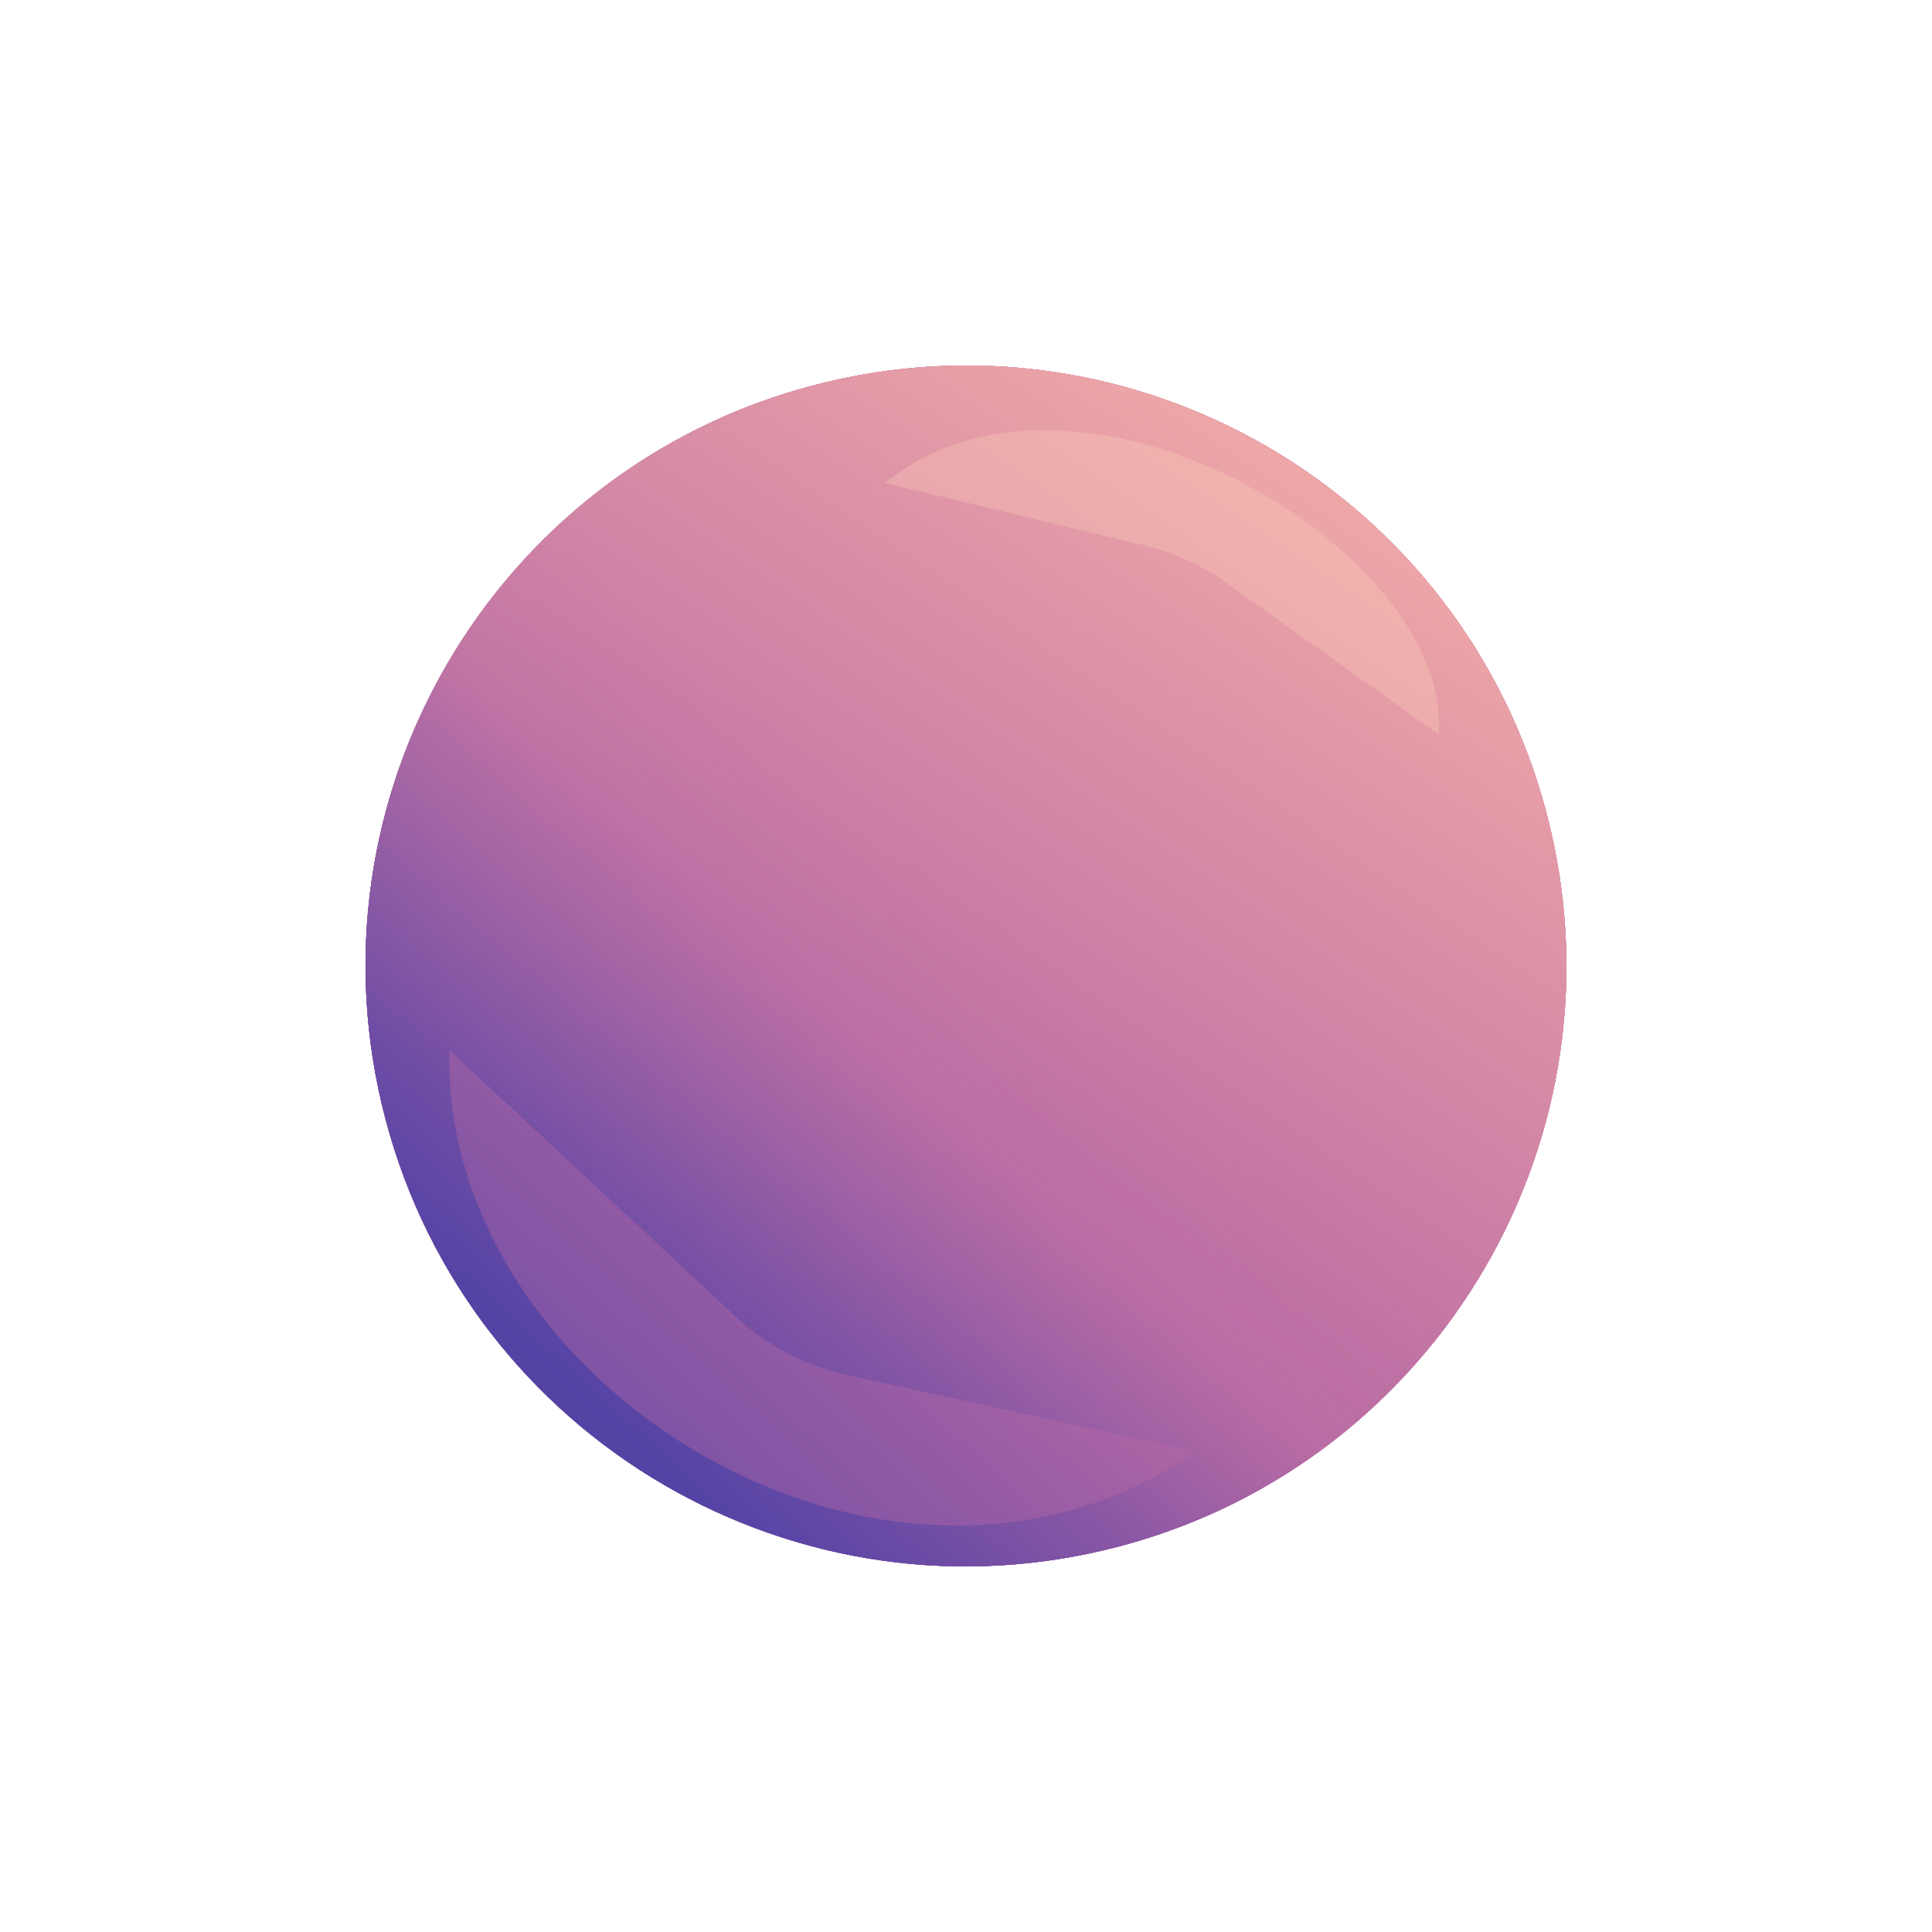
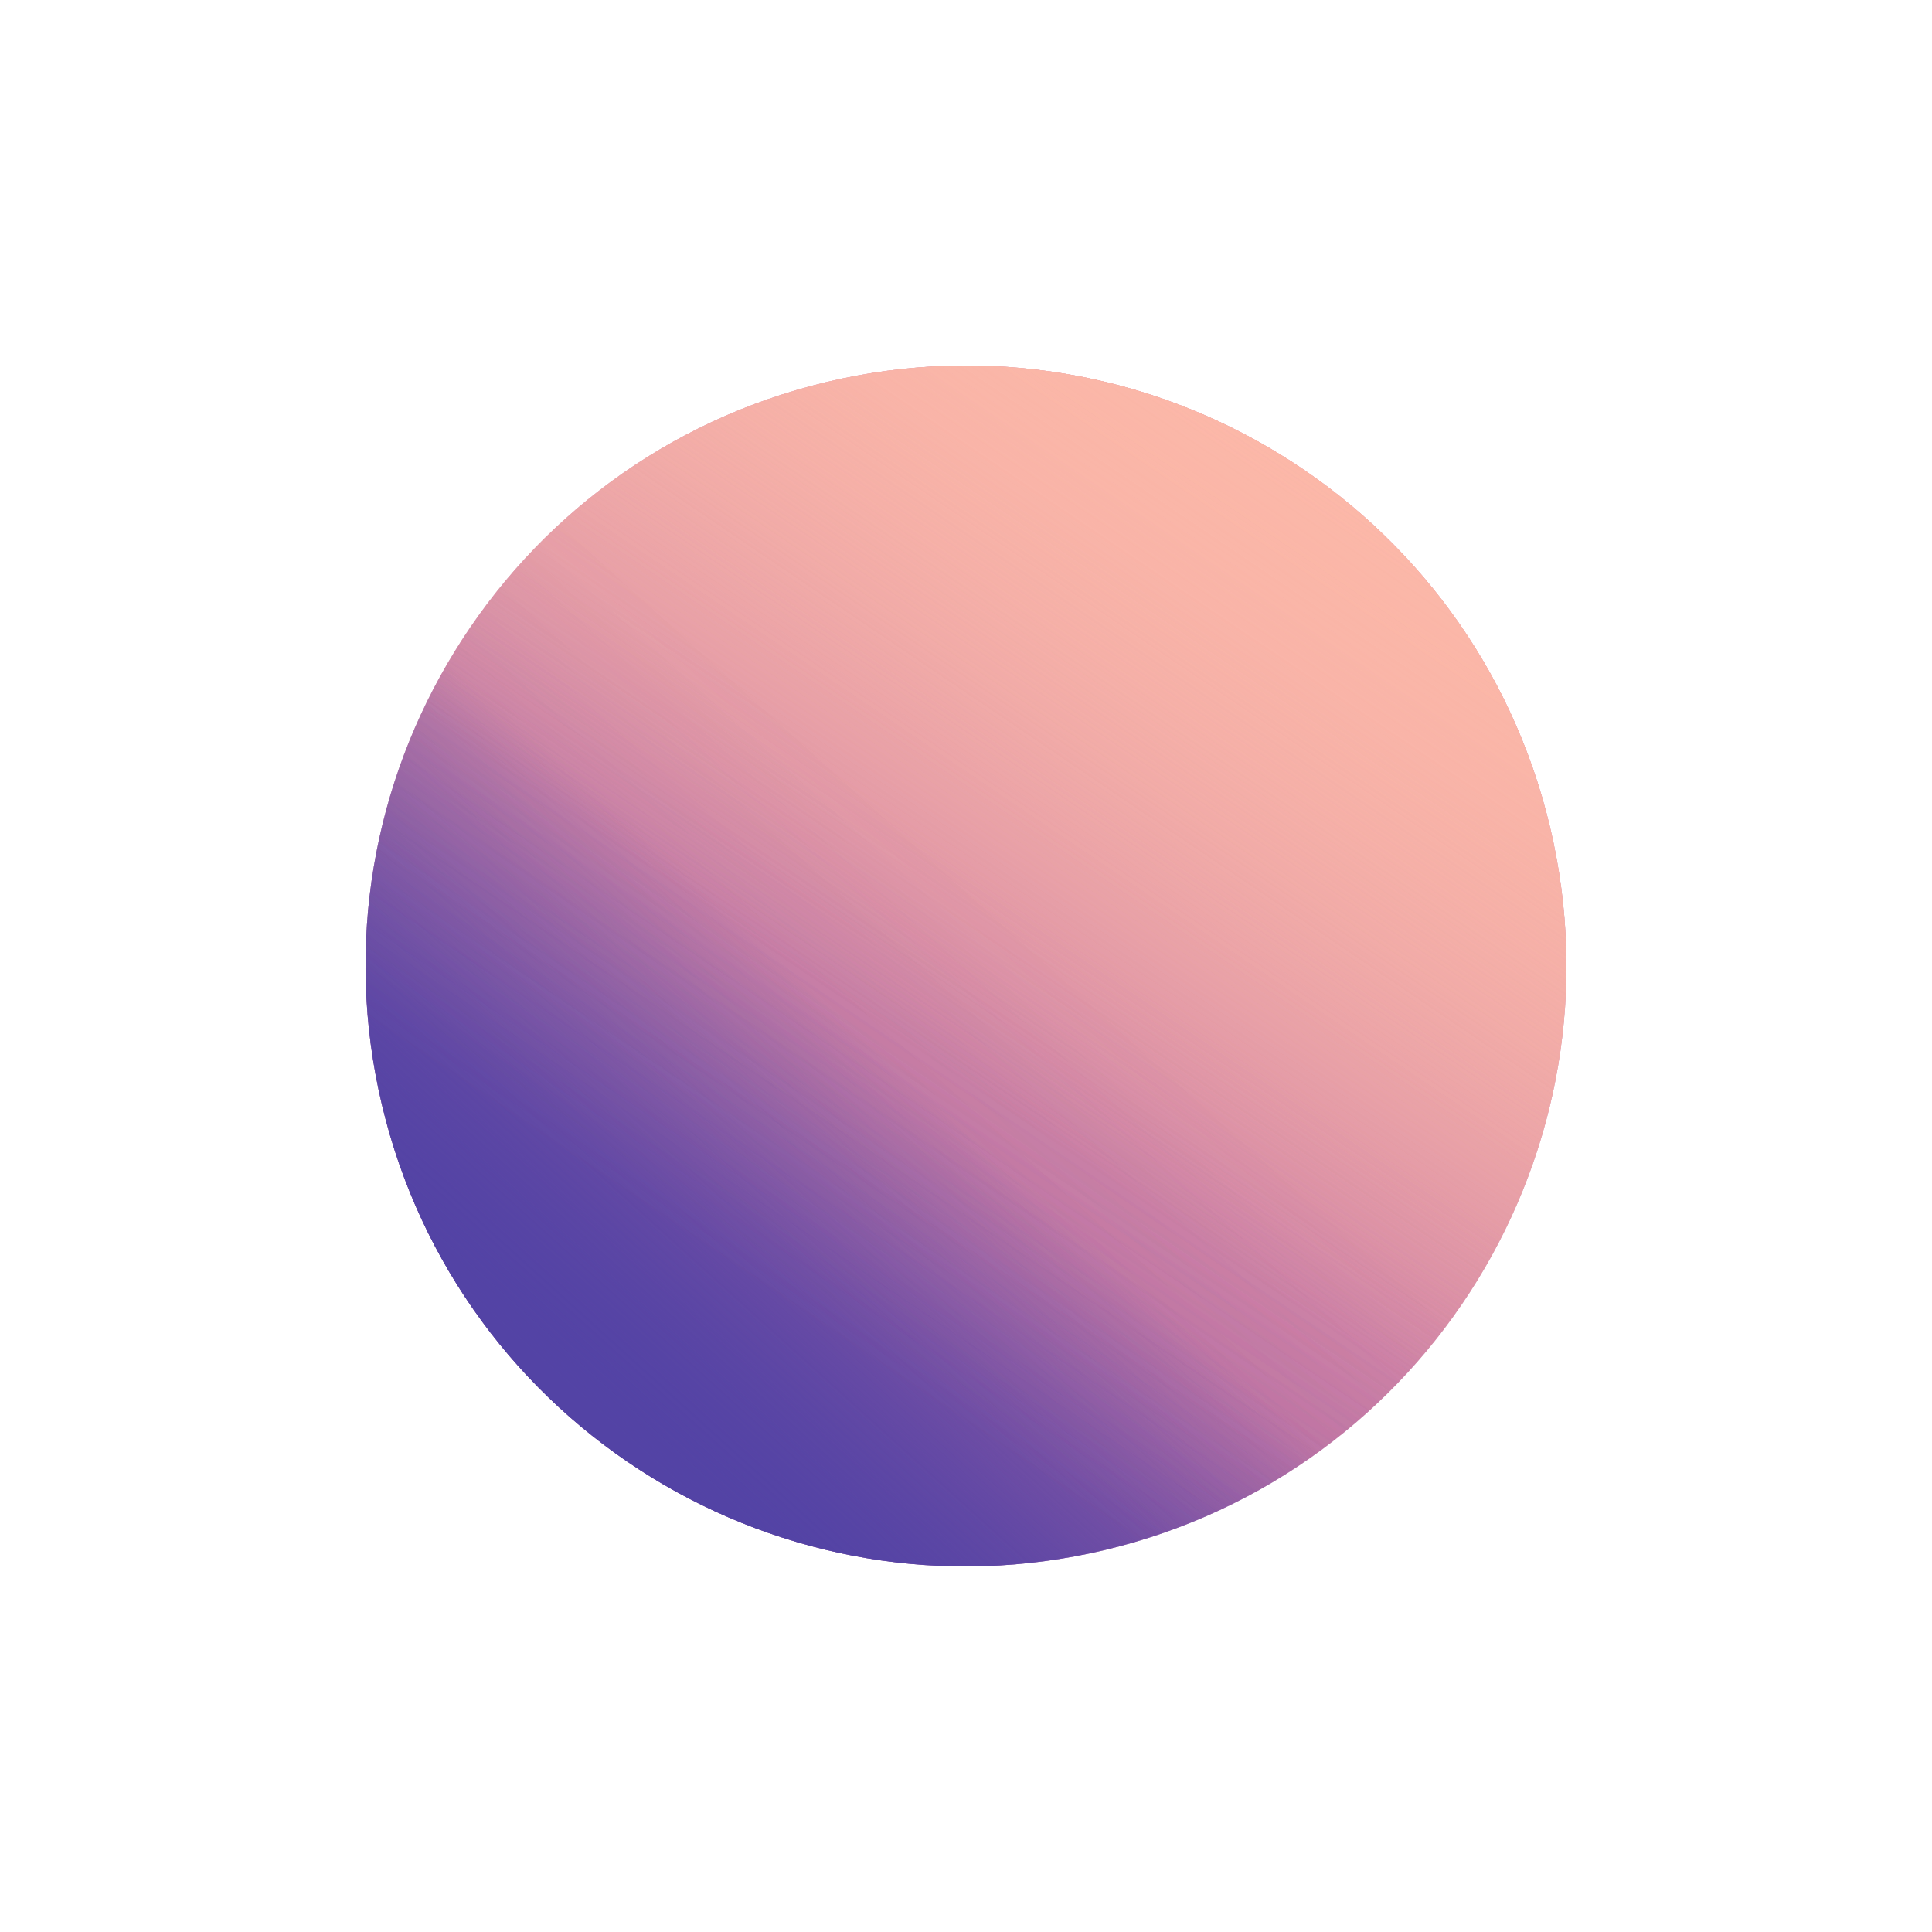
<svg xmlns="http://www.w3.org/2000/svg" width="600" height="600" viewBox="0 0 600 600" fill="none">
  <g clip-path="url(#clip0_0_9996)">
    <g clip-path="url(#clip1_0_9996)">
      <g clip-path="url(#clip2_0_9996)">
        <g filter="url(#filter0_f_0_9996)">
          <path d="M343.142 481.359C443.309 457.528 505.191 357.007 481.359 256.84C457.527 156.672 357.006 94.79 256.839 118.622C156.672 142.454 94.79 242.975 118.622 343.142C142.454 443.309 242.975 505.191 343.142 481.359Z" fill="#B968A4" />
-           <path d="M343.142 481.359C443.309 457.528 505.191 357.007 481.359 256.84C457.527 156.672 357.006 94.79 256.839 118.622C156.672 142.454 94.79 242.975 118.622 343.142C142.454 443.309 242.975 505.191 343.142 481.359Z" fill="url(#paint0_linear_0_9996)" />
          <path d="M343.142 481.359C443.309 457.528 505.191 357.007 481.359 256.84C457.527 156.672 357.006 94.79 256.839 118.622C156.672 142.454 94.79 242.975 118.622 343.142C142.454 443.309 242.975 505.191 343.142 481.359Z" fill="url(#paint1_linear_0_9996)" />
        </g>
        <g filter="url(#filter1_f_0_9996)">
-           <path d="M343.142 481.359C443.309 457.528 505.191 357.007 481.359 256.84C457.527 156.672 357.006 94.79 256.839 118.622C156.672 142.454 94.79 242.975 118.622 343.142C142.454 443.309 242.975 505.191 343.142 481.359Z" fill="#B968A4" />
          <path d="M343.142 481.359C443.309 457.528 505.191 357.007 481.359 256.84C457.527 156.672 357.006 94.79 256.839 118.622C156.672 142.454 94.79 242.975 118.622 343.142C142.454 443.309 242.975 505.191 343.142 481.359Z" fill="url(#paint2_linear_0_9996)" />
          <path d="M343.142 481.359C443.309 457.528 505.191 357.007 481.359 256.84C457.527 156.672 357.006 94.79 256.839 118.622C156.672 142.454 94.79 242.975 118.622 343.142C142.454 443.309 242.975 505.191 343.142 481.359Z" fill="url(#paint3_linear_0_9996)" />
        </g>
-         <path d="M343.141 481.359C443.308 457.528 505.19 357.007 481.358 256.84C457.526 156.672 357.005 94.79 256.838 118.622C156.671 142.454 94.789 242.975 118.621 343.142C142.453 443.309 242.974 505.191 343.141 481.359Z" fill="#B968A4" />
        <path d="M343.141 481.359C443.308 457.528 505.19 357.007 481.358 256.84C457.526 156.672 357.005 94.79 256.838 118.622C156.671 142.454 94.789 242.975 118.621 343.142C142.453 443.309 242.974 505.191 343.141 481.359Z" fill="url(#paint4_linear_0_9996)" />
        <path d="M343.141 481.359C443.308 457.528 505.19 357.007 481.358 256.84C457.526 156.672 357.005 94.79 256.838 118.622C156.671 142.454 94.789 242.975 118.621 343.142C142.453 443.309 242.974 505.191 343.141 481.359Z" fill="url(#paint5_linear_0_9996)" />
        <g opacity="0.3" filter="url(#filter2_f_0_9996)">
-           <path d="M274.784 149.994C334.331 101.393 451.16 170.912 446.802 228.093L380.915 181.037C373.223 175.543 364.546 171.583 355.356 169.373L274.784 149.994Z" fill="#FFD2BB" />
-         </g>
+           </g>
        <g style="mix-blend-mode:multiply" opacity="0.4" filter="url(#filter3_f_0_9996)">
-           <path d="M371.326 450.699C276.958 516.568 136.802 430.888 139.587 326.174L228.668 409.033C238.317 418.008 250.199 424.228 263.074 427.041L371.326 450.699Z" fill="#B968A4" />
-         </g>
+           </g>
      </g>
    </g>
  </g>
  <defs>
    <filter id="filter0_f_0_9996" x="0.309" y="0.31" width="599.362" height="599.362" filterUnits="userSpaceOnUse" color-interpolation-filters="sRGB">
      <feFlood flood-opacity="0" result="BackgroundImageFix" />
      <feBlend mode="normal" in="SourceGraphic" in2="BackgroundImageFix" result="shape" />
      <feGaussianBlur stdDeviation="56.604" result="effect1_foregroundBlur_0_9996" />
    </filter>
    <filter id="filter1_f_0_9996" x="0.309" y="0.31" width="599.362" height="599.362" filterUnits="userSpaceOnUse" color-interpolation-filters="sRGB">
      <feFlood flood-opacity="0" result="BackgroundImageFix" />
      <feBlend mode="normal" in="SourceGraphic" in2="BackgroundImageFix" result="shape" />
      <feGaussianBlur stdDeviation="56.604" result="effect1_foregroundBlur_0_9996" />
    </filter>
    <filter id="filter2_f_0_9996" x="246.482" y="105.305" width="228.74" height="151.09" filterUnits="userSpaceOnUse" color-interpolation-filters="sRGB">
      <feFlood flood-opacity="0" result="BackgroundImageFix" />
      <feBlend mode="normal" in="SourceGraphic" in2="BackgroundImageFix" result="shape" />
      <feGaussianBlur stdDeviation="14.151" result="effect1_foregroundBlur_0_9996" />
    </filter>
    <filter id="filter3_f_0_9996" x="92.376" y="279.005" width="326.12" height="241.938" filterUnits="userSpaceOnUse" color-interpolation-filters="sRGB">
      <feFlood flood-opacity="0" result="BackgroundImageFix" />
      <feBlend mode="normal" in="SourceGraphic" in2="BackgroundImageFix" result="shape" />
      <feGaussianBlur stdDeviation="23.585" result="effect1_foregroundBlur_0_9996" />
    </filter>
    <linearGradient id="paint0_linear_0_9996" x1="164.138" y1="502.987" x2="461.638" y2="173.949" gradientUnits="userSpaceOnUse">
      <stop offset="0.14" stop-color="#5343A5" />
      <stop offset="0.461" stop-color="#5343A5" stop-opacity="0.05" />
      <stop offset="0.588" stop-color="#5343A5" stop-opacity="0" />
    </linearGradient>
    <linearGradient id="paint1_linear_0_9996" x1="563.314" y1="-21.666" x2="264.716" y2="419.171" gradientUnits="userSpaceOnUse">
      <stop offset="0.3" stop-color="#FCB8A8" />
      <stop offset="0.833" stop-color="#FCB8A8" stop-opacity="0.12" />
      <stop offset="1" stop-color="#FCB8A8" stop-opacity="0" />
    </linearGradient>
    <linearGradient id="paint2_linear_0_9996" x1="164.138" y1="502.987" x2="461.638" y2="173.949" gradientUnits="userSpaceOnUse">
      <stop offset="0.14" stop-color="#5343A5" />
      <stop offset="0.461" stop-color="#5343A5" stop-opacity="0.05" />
      <stop offset="0.588" stop-color="#5343A5" stop-opacity="0" />
    </linearGradient>
    <linearGradient id="paint3_linear_0_9996" x1="563.314" y1="-21.666" x2="264.716" y2="419.171" gradientUnits="userSpaceOnUse">
      <stop offset="0.3" stop-color="#FCB8A8" />
      <stop offset="0.833" stop-color="#FCB8A8" stop-opacity="0.12" />
      <stop offset="1" stop-color="#FCB8A8" stop-opacity="0" />
    </linearGradient>
    <linearGradient id="paint4_linear_0_9996" x1="164.138" y1="502.987" x2="461.638" y2="173.948" gradientUnits="userSpaceOnUse">
      <stop offset="0.14" stop-color="#5343A5" />
      <stop offset="0.461" stop-color="#5343A5" stop-opacity="0.05" />
      <stop offset="0.588" stop-color="#5343A5" stop-opacity="0" />
    </linearGradient>
    <linearGradient id="paint5_linear_0_9996" x1="563.313" y1="-21.666" x2="264.716" y2="419.171" gradientUnits="userSpaceOnUse">
      <stop offset="0.3" stop-color="#FCB8A8" />
      <stop offset="0.833" stop-color="#FCB8A8" stop-opacity="0.12" />
      <stop offset="1" stop-color="#FCB8A8" stop-opacity="0" />
    </linearGradient>
    <clipPath id="clip0_0_9996">
      <rect width="600" height="600" fill="white" />
    </clipPath>
    <clipPath id="clip1_0_9996">
      <rect width="600" height="600" fill="white" />
    </clipPath>
    <clipPath id="clip2_0_9996">
      <rect width="600" height="600" fill="white" />
    </clipPath>
  </defs>
</svg>